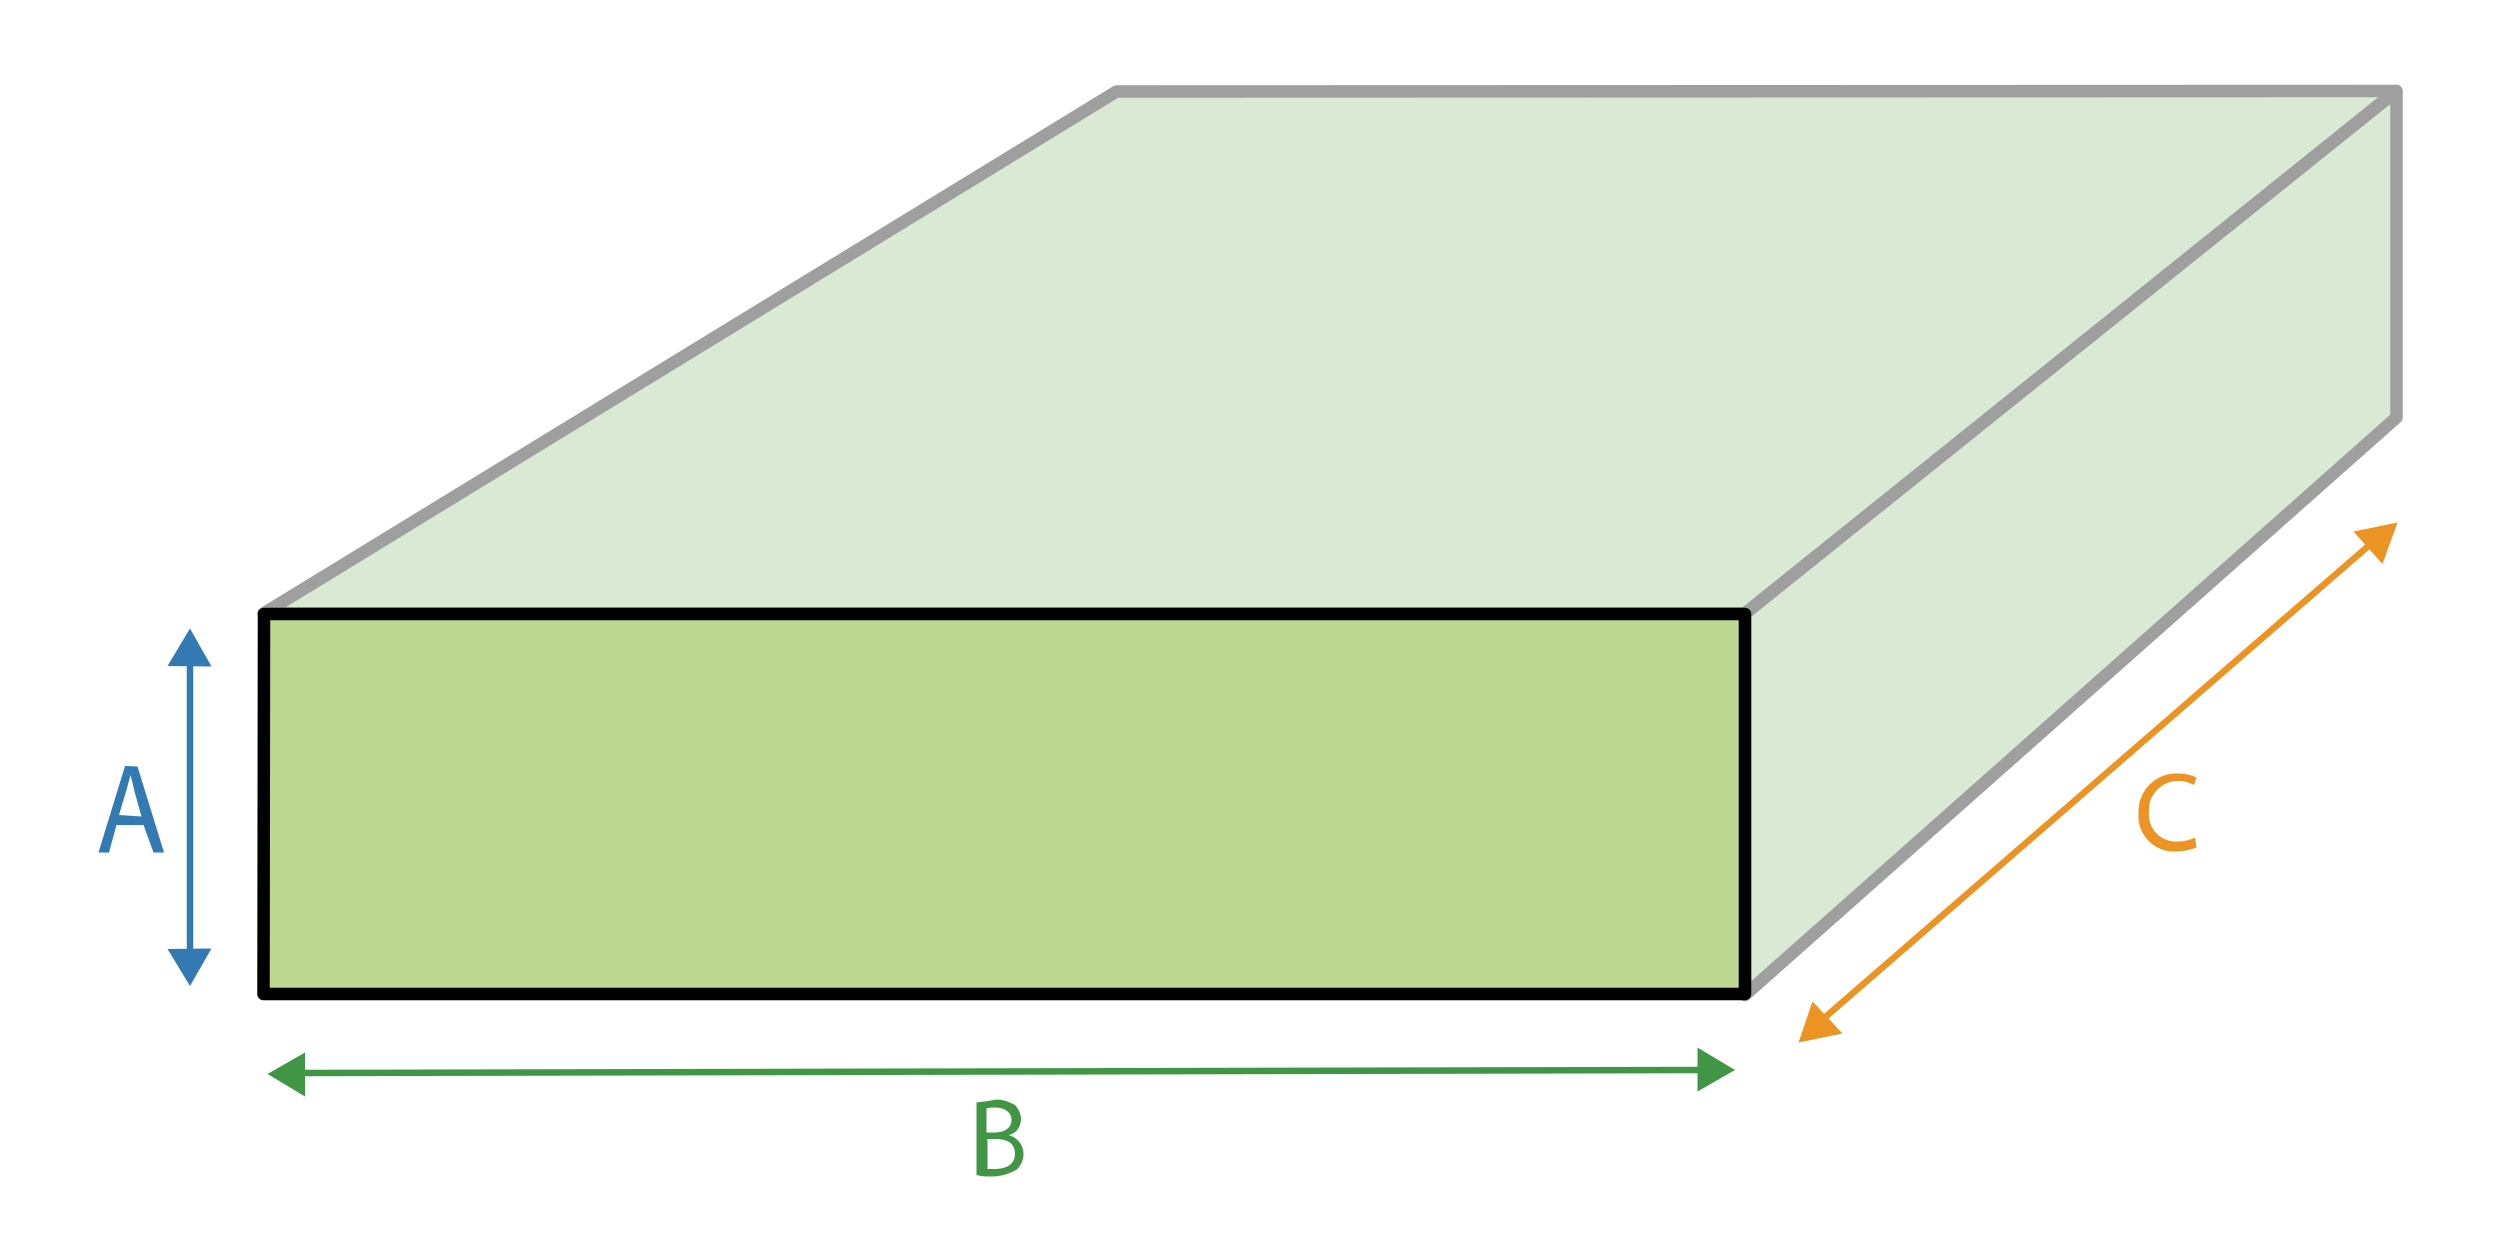
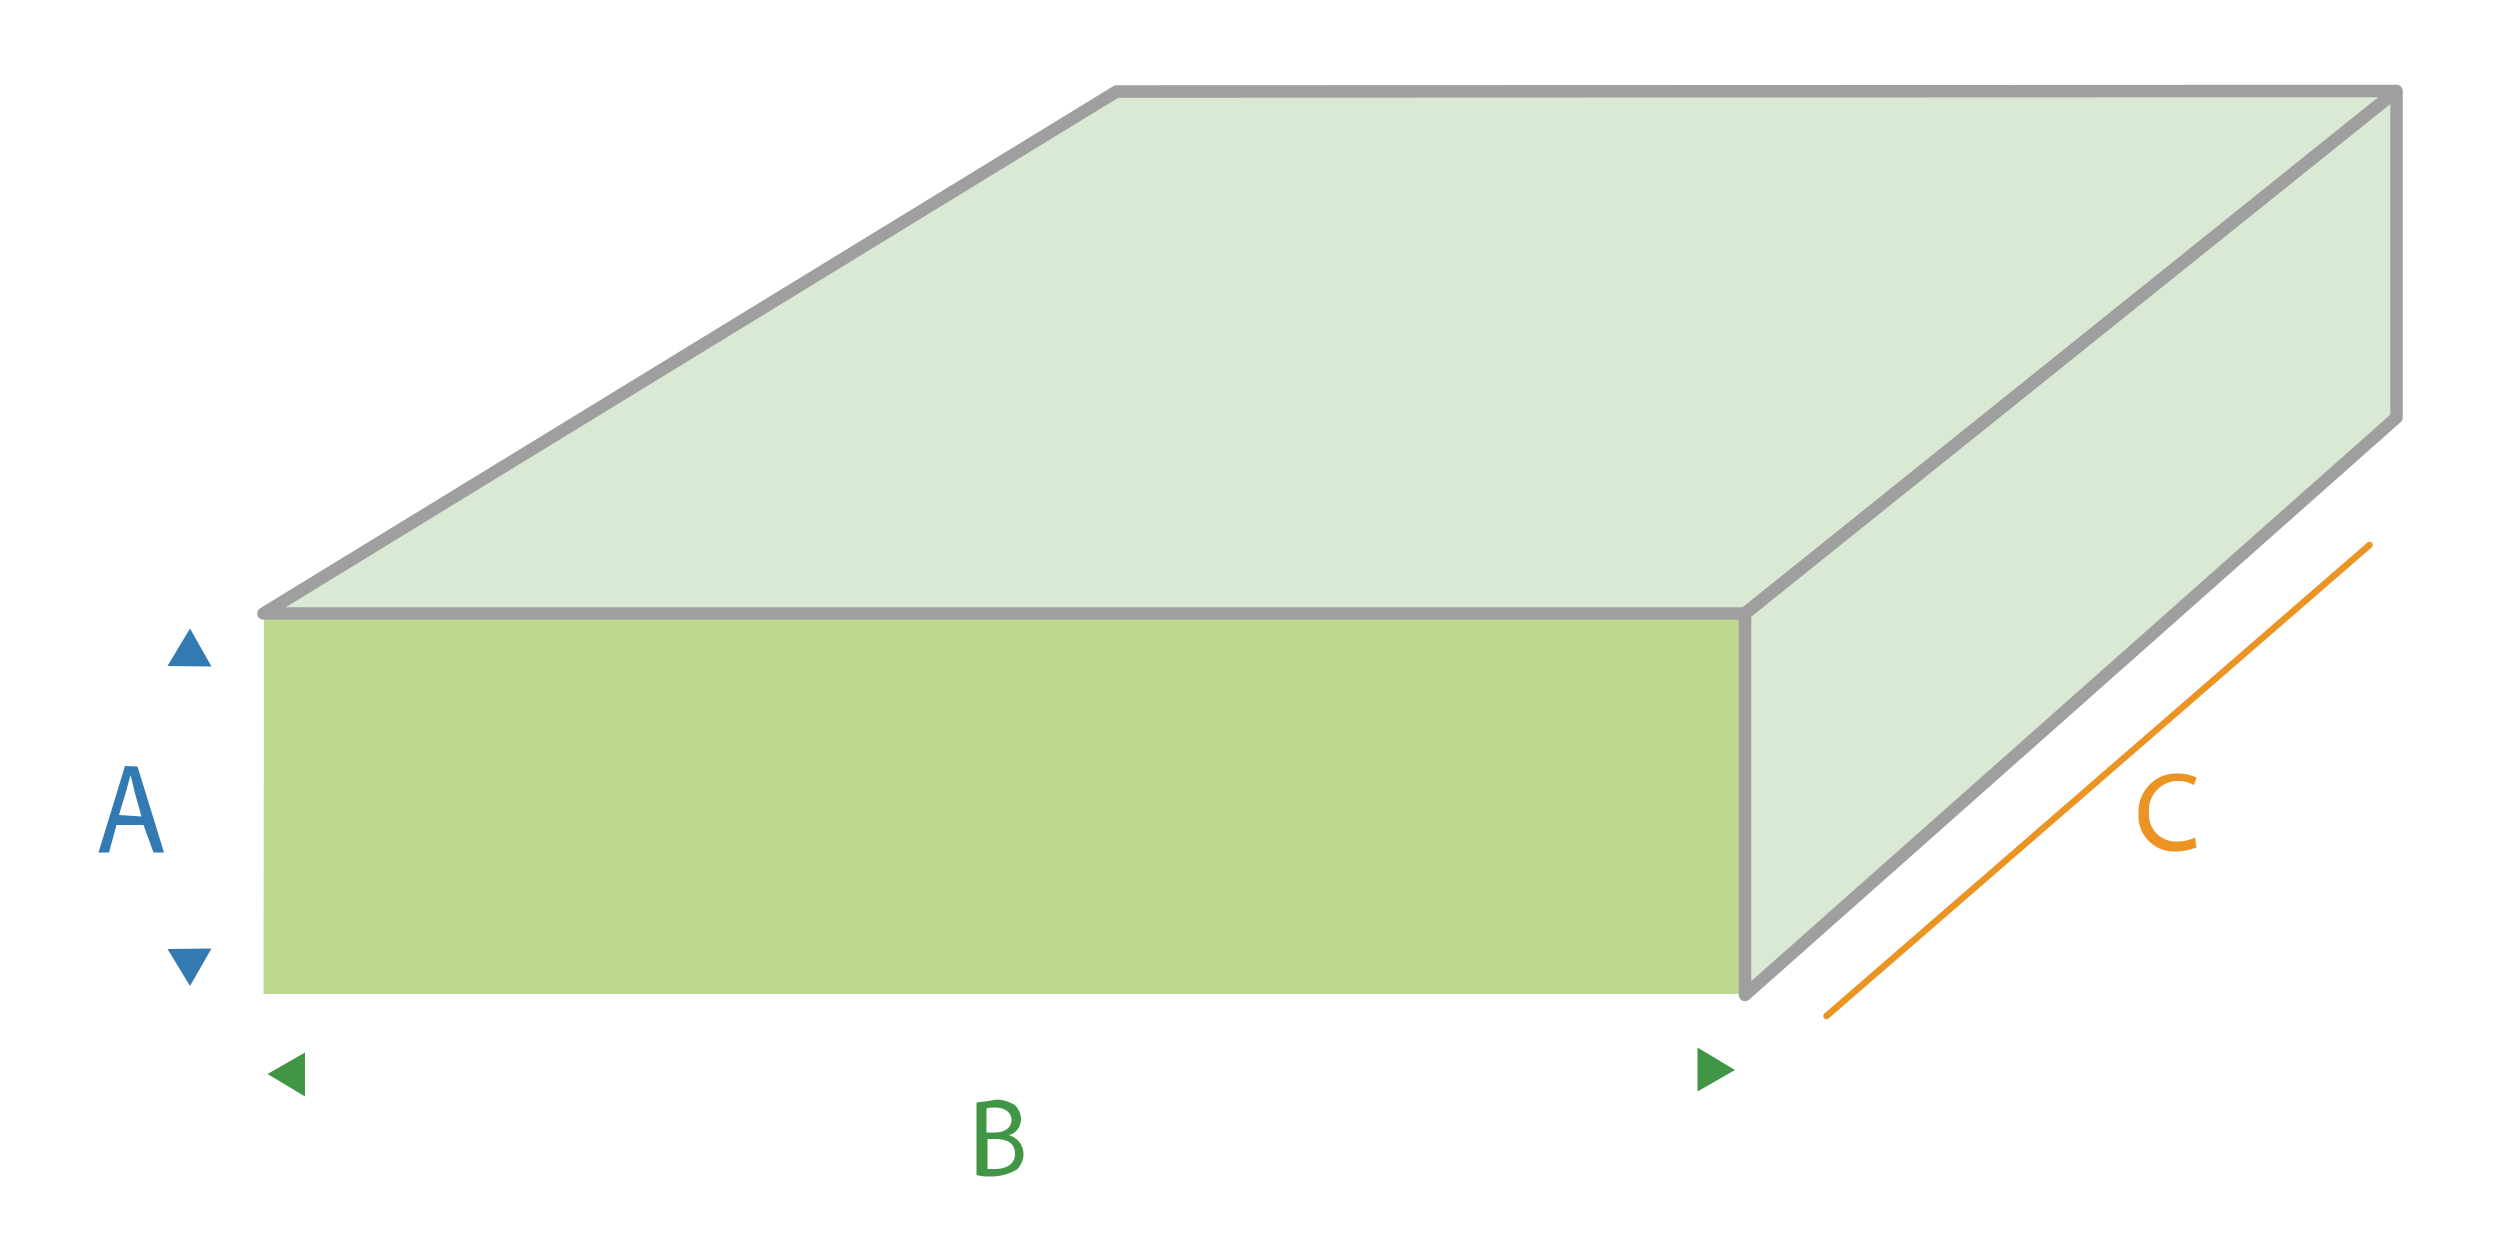
<svg xmlns="http://www.w3.org/2000/svg" version="1.2" viewBox="0 0 500 250" width="500" height="250">
  <title>shape-square-dimensions</title>
  <style>
		.s0 { fill: #409645;stroke: #eb9423;stroke-linecap: round;stroke-miterlimit:1;stroke-width: 1.3 } 
		.s1 { fill: #409645 } 
		.s2 { fill: #337ab2 } 
		.s3 { fill: #eb9423;stroke: #409645;stroke-linecap: round;stroke-miterlimit:1;stroke-width: 1.3 } 
		.s4 { fill: #eb9423 } 
		.s5 { fill: none;stroke: #337ab2;stroke-linecap: round;stroke-linejoin: round;stroke-width: 1.3 } 
		.s6 { fill: #d9e9d3 } 
		.s7 { fill: #bdd88f } 
		.s8 { fill: none;stroke: #a09f9f;stroke-linecap: round;stroke-linejoin: round;stroke-width: 2.5 } 
		.s9 { fill: none;stroke: #010101;stroke-linecap: round;stroke-linejoin: round;stroke-width: 2.5 } 
	</style>
  <path fill-rule="evenodd" class="s0" d="m365.3 203.2l108.6-94.2" />
  <path fill-rule="evenodd" class="s1" d="m339.5 218.3l7.5-4.3-7.5-4.5z" />
  <path fill-rule="evenodd" class="s1" d="m61 210.5l-7.5 4.3 7.5 4.5z" />
  <path class="s1" d="m195.3 220.5c1.2-0.2 2.2-0.2 3.4-0.5 1.5-0.3 3 0.3 4.3 1 0.7 0.8 1.2 1.8 1.2 2.8 0 1.5-1 3-2.5 3.2 1.8 0.5 3 2 3 3.8 0 1.2-0.5 2.2-1.2 3-1.5 1-3.5 1.5-5.2 1.5-1.1 0-2 0-3-0.3zm2 6h1.7c2 0 3.3-1 3.3-2.5 0-1.5-1.3-2.5-3.3-2.5-0.5 0-1.2 0-1.7 0.2zm0 7.3c0.5 0 1 0 1.7 0 2 0 4-0.8 4-3 0-2.3-1.7-3-4-3h-1.5v6z" />
  <path class="s2" d="m23.3 165l-1.5 5.5h-2.1l5.3-17.3 2.5 0.1 5.3 17.2h-2.1l-2-5.5zm5-1.7l-1.4-5c-0.3-1.3-0.5-2.3-0.8-3.3q-0.4 1.5-0.8 3l-1.5 5z" />
-   <path class="s3" d="m61 214.6l279-0.6" />
-   <path fill-rule="evenodd" class="s4" d="m476.5 112.8l3-8.3-8.8 1.8z" />
-   <path fill-rule="evenodd" class="s4" d="m362.5 200.3l-2.8 8.2 8.8-1.8z" />
+   <path fill-rule="evenodd" class="s4" d="m362.5 200.3z" />
  <path class="s4" d="m439.3 169.5c-1.3 0.5-2.8 0.8-4.1 0.8-4 0.2-7.2-2.8-7.5-6.5 0-0.3 0-0.8 0-1.1-0.2-4.2 3-7.7 7-8 0.3 0 0.5 0 1 0 1.3 0 2.5 0.3 3.6 0.8l-0.5 1.5q-1.5-0.8-3-0.8c-3-0.2-5.8 2.3-6 5.3q0 0.4 0 0.7c-0.3 3.1 1.7 5.8 5 6.1 0.2 0 0.7 0 1 0 1 0 2.2-0.3 3.2-0.8z" />
-   <path fill-rule="evenodd" class="s5" d="m38 132v59" />
  <path fill-rule="evenodd" class="s2" d="m33.5 189.8l4.5 7.4 4.3-7.5z" />
  <path fill-rule="evenodd" class="s2" d="m42.3 133.3l-4.3-7.6-4.5 7.5z" />
  <path fill-rule="evenodd" class="s6" d="m223.3 18.3l255.9-0.1-130.2 104.5h-296.3z" />
  <path fill-rule="evenodd" class="s6" d="m479.3 83.5l-130.3 115.5v-76.3l130.3-104.5z" />
  <path fill-rule="evenodd" class="s7" d="m349 122.8v76h-296.3l0.1-76z" />
  <path fill-rule="evenodd" class="s8" d="m223.3 18.3l255.9-0.1-130.2 104.5h-296.3z" />
  <path fill-rule="evenodd" class="s8" d="m479.3 83.5l-130.3 115.5v-76.3l130.3-104.5z" />
-   <path fill-rule="evenodd" class="s9" d="m349 122.8v76h-296.3l0.1-76z" />
</svg>